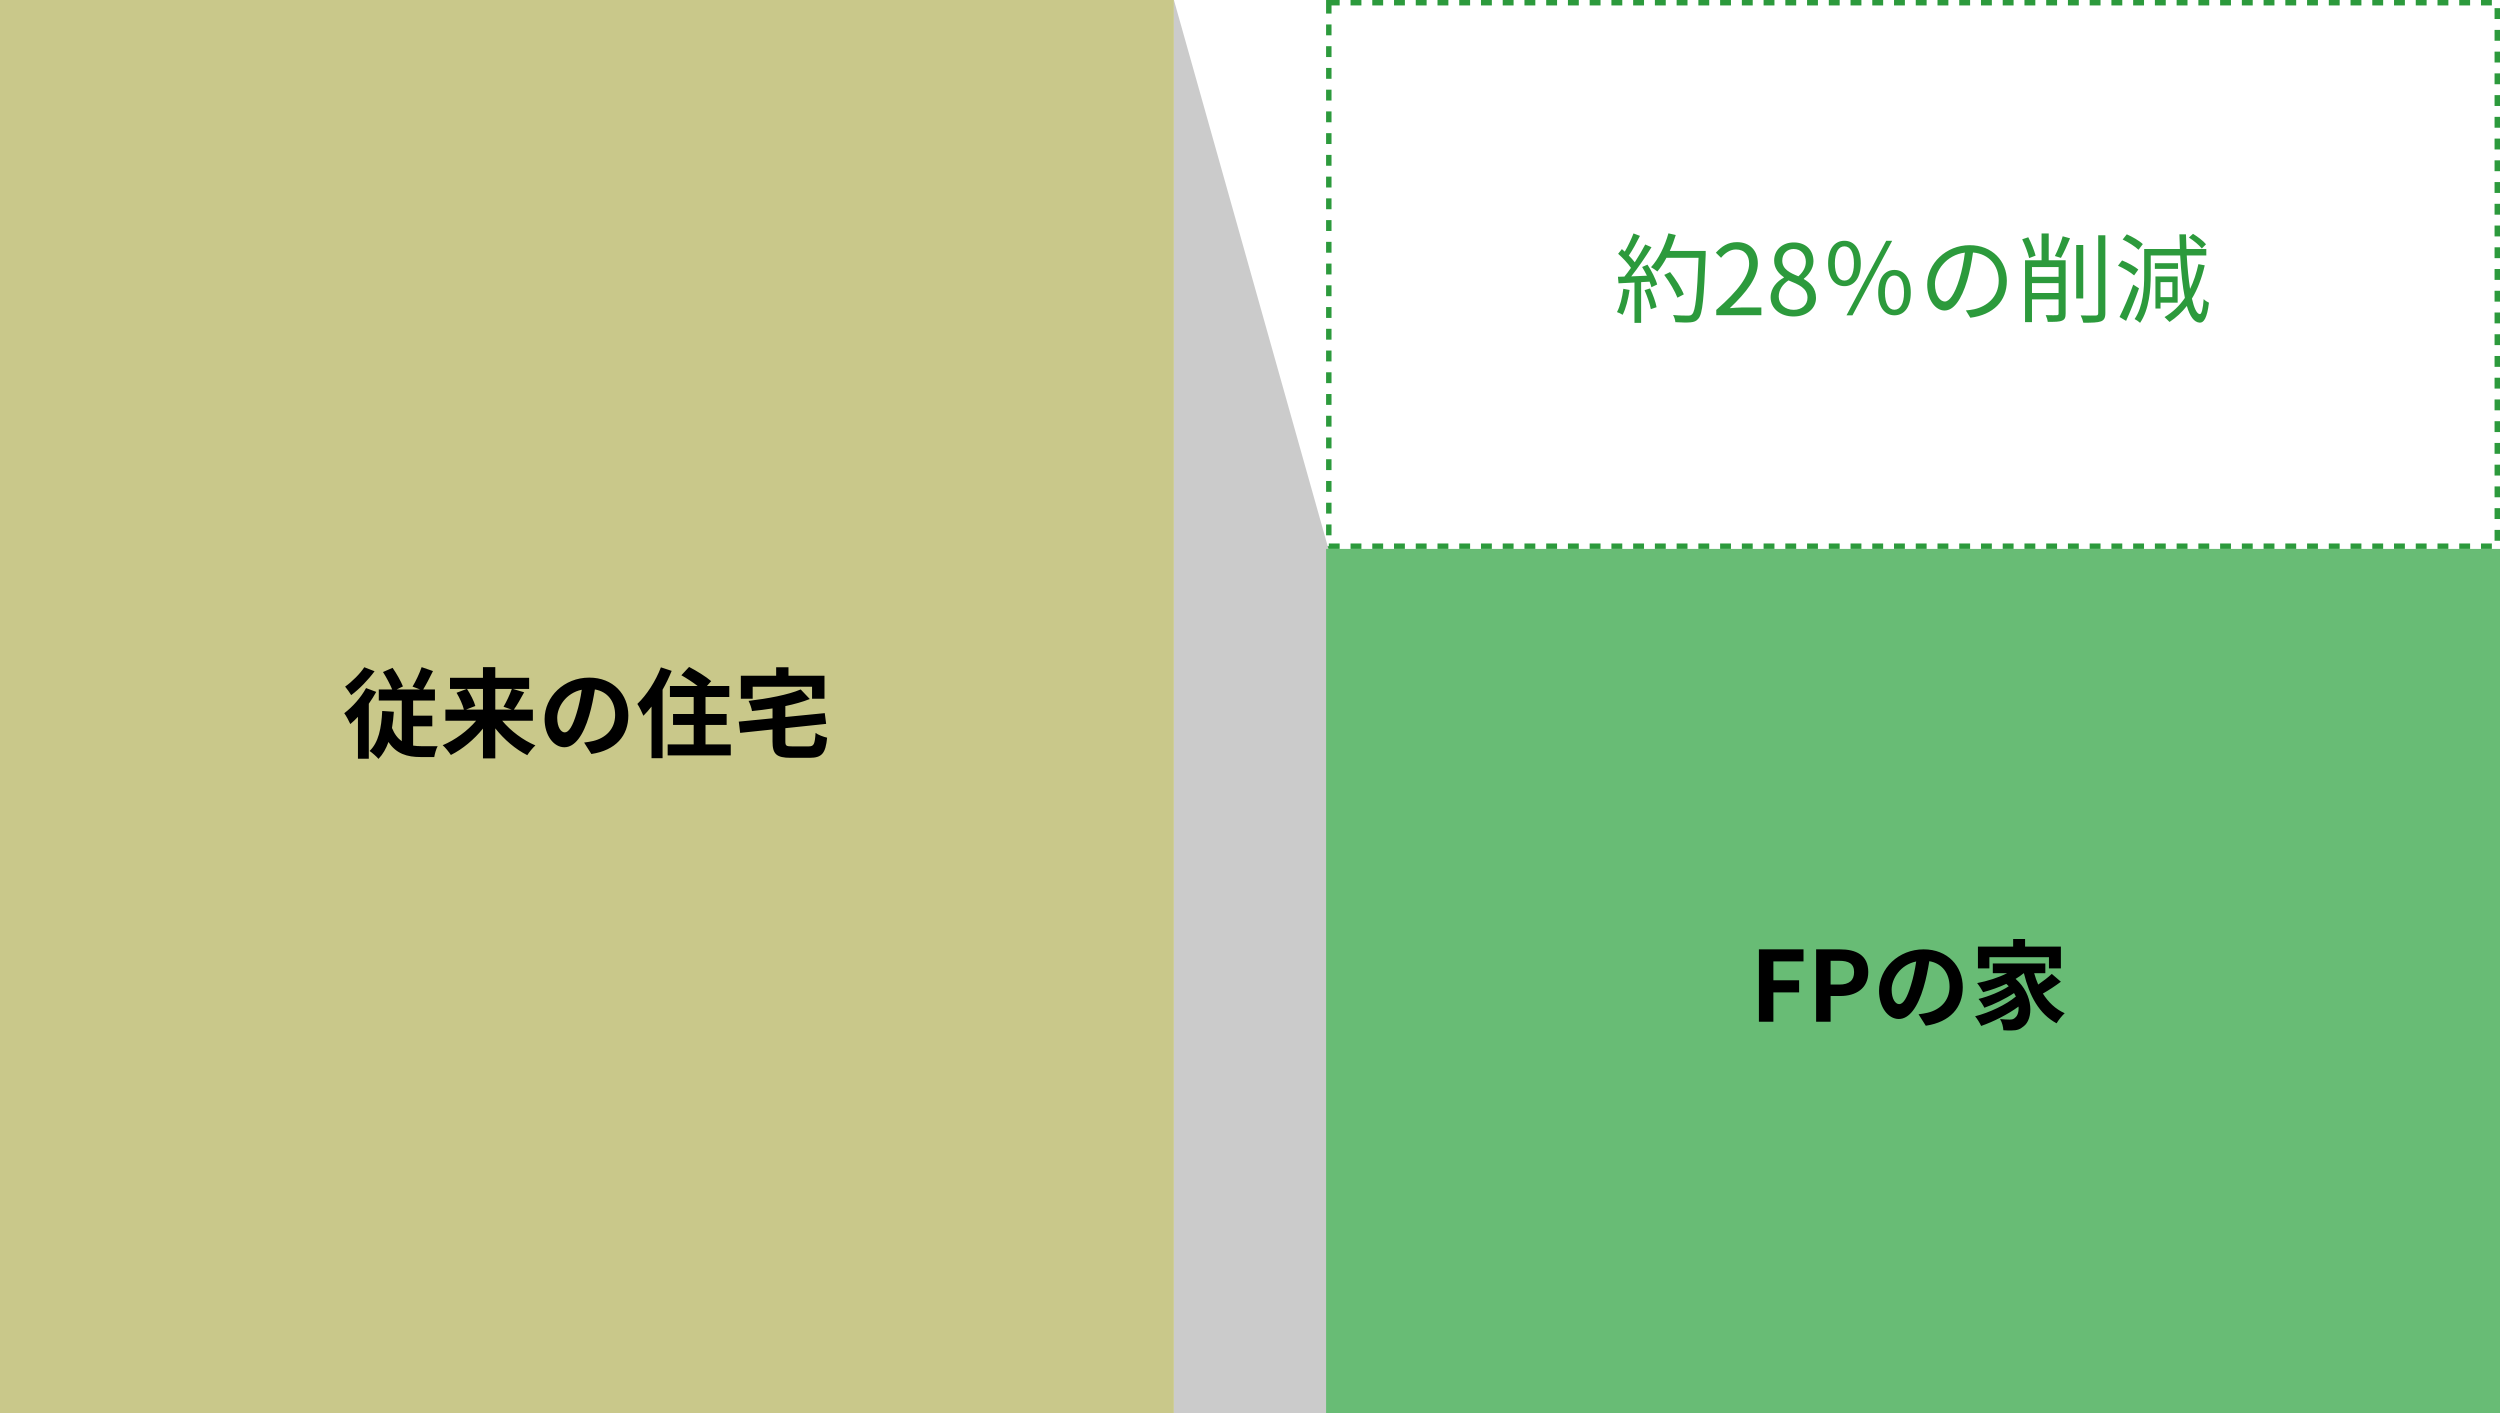
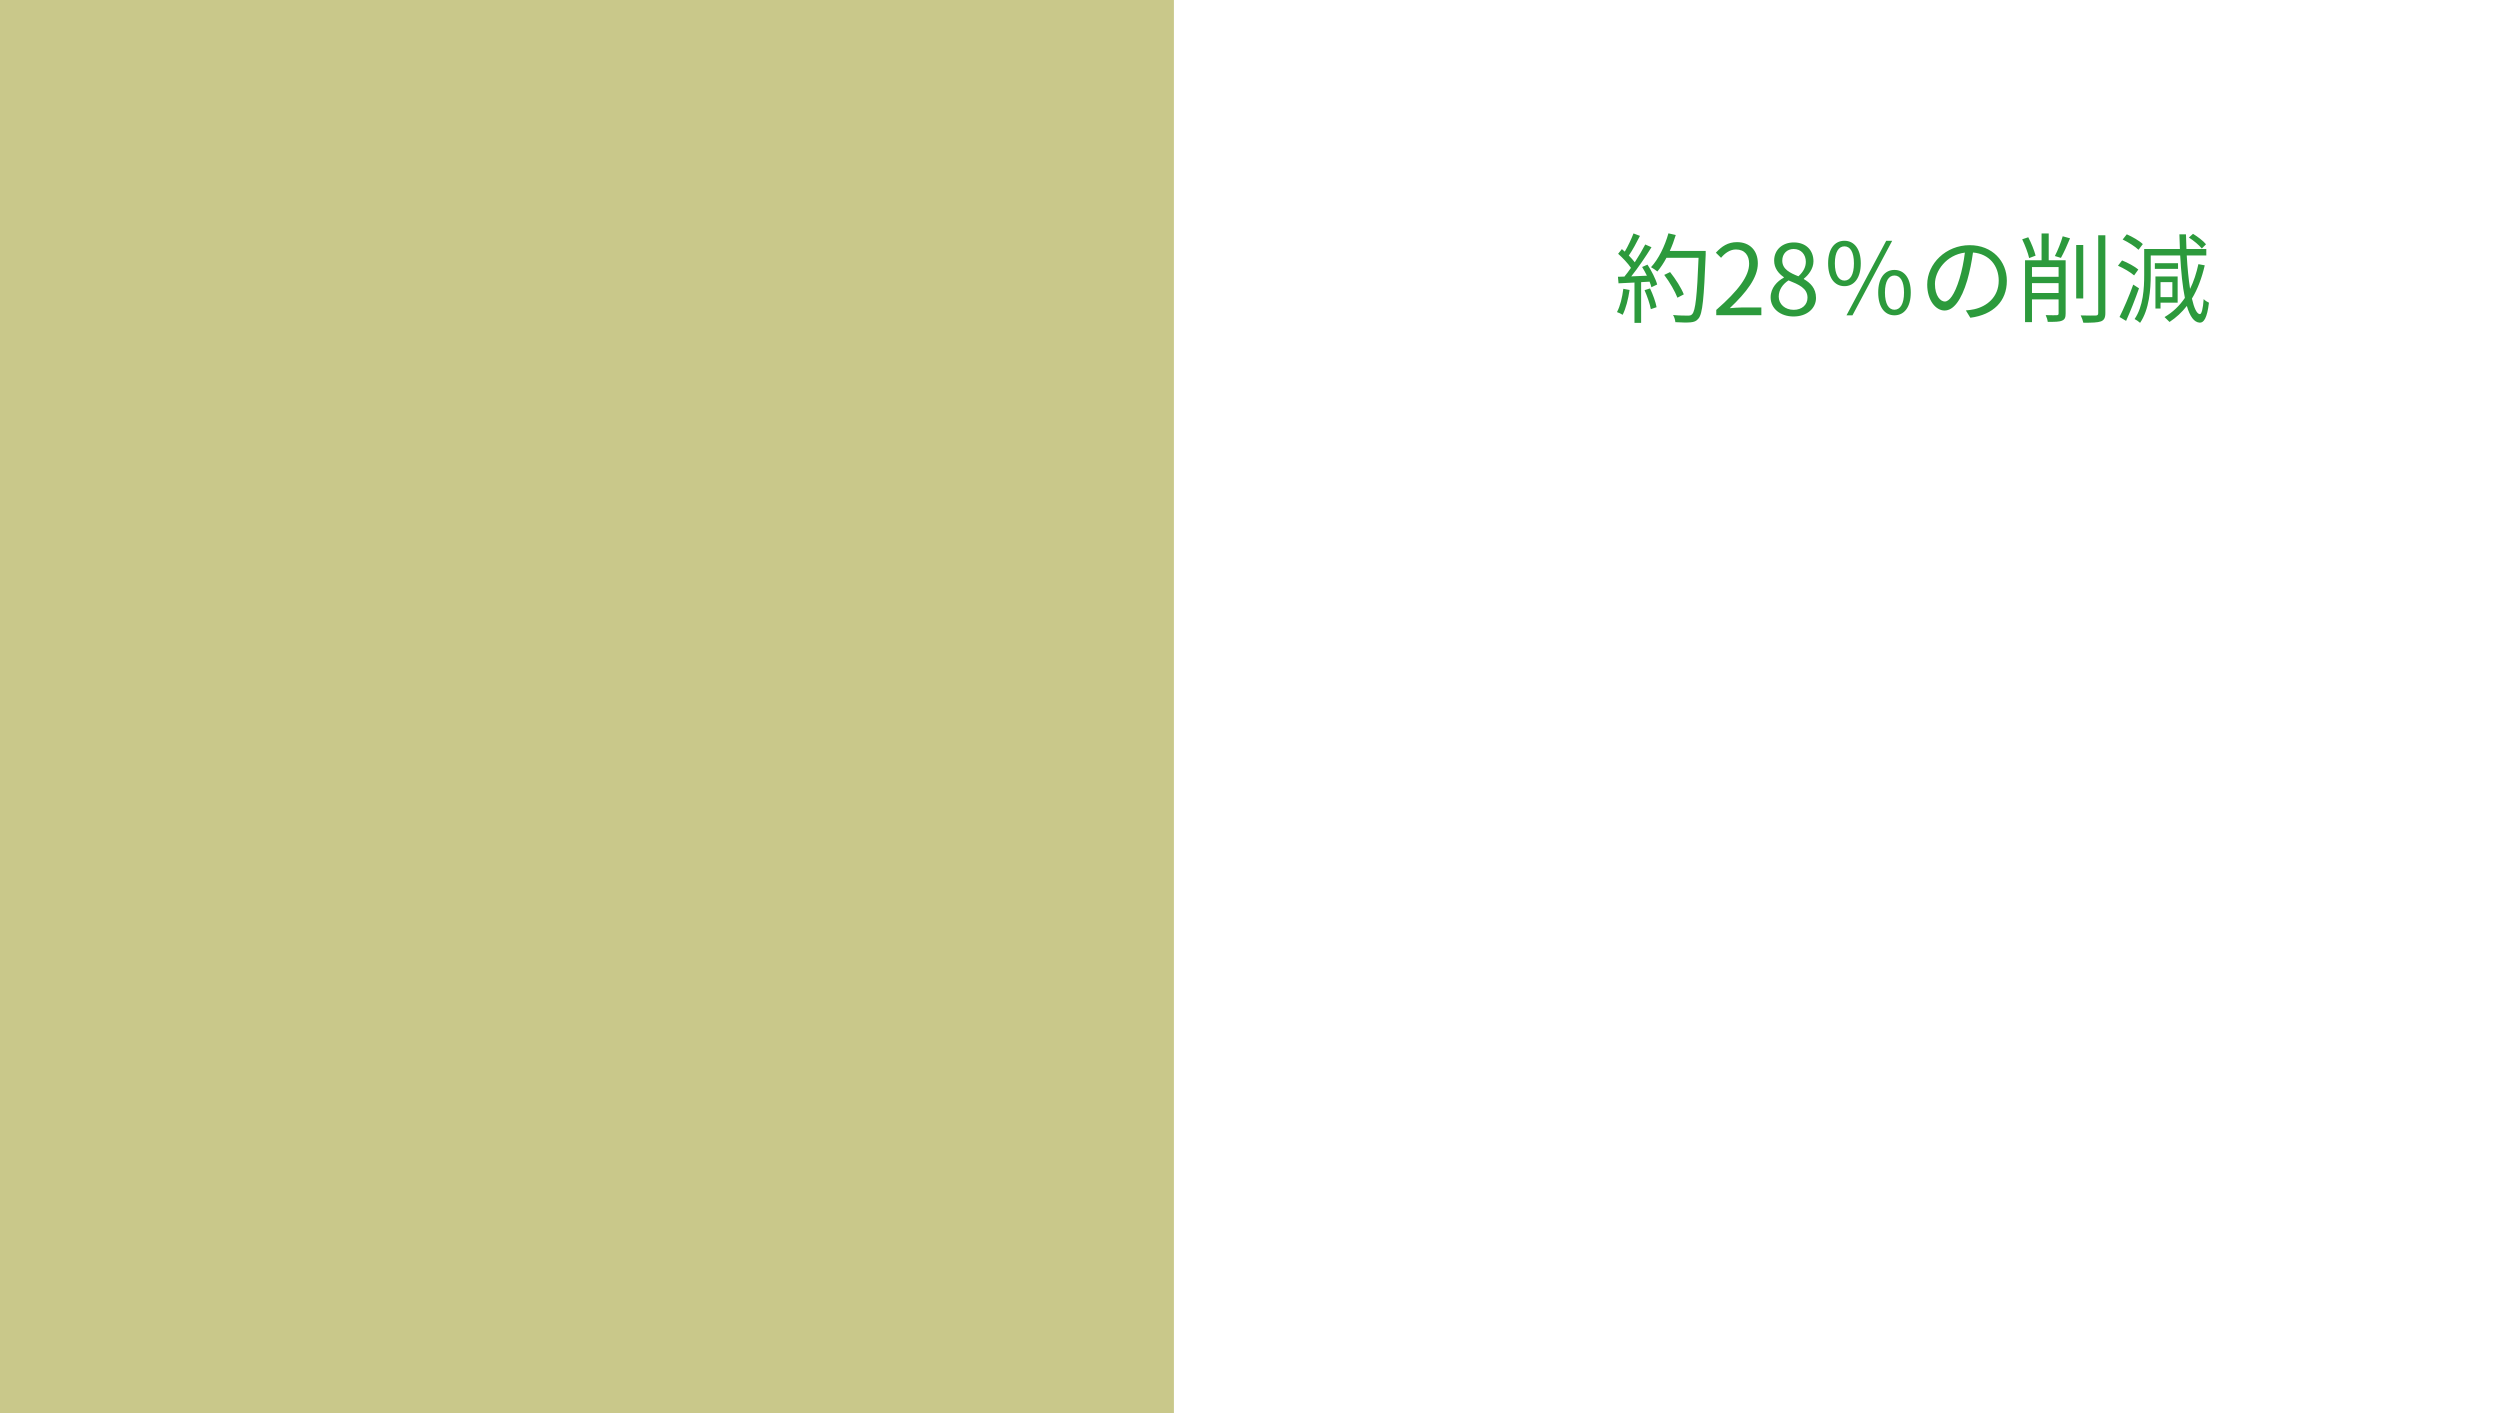
<svg xmlns="http://www.w3.org/2000/svg" width="460" height="260" viewBox="0 0 460 260" fill="none">
-   <rect x="244.5" y="0.5" width="215" height="100" stroke="#2C9A3C" stroke-dasharray="2 2" />
  <rect width="216" height="260" fill="#C9C88A" />
-   <path d="M244.171 260L245 103L216 0V260H244.171Z" fill="#CBCBCB" />
-   <rect x="244" y="101" width="216" height="159" fill="#68BC75" />
-   <path d="M67.032 122.772L68.922 123.51C67.788 125.058 66.114 126.804 64.62 127.902C64.35 127.47 63.828 126.714 63.504 126.336C64.782 125.436 66.276 123.942 67.032 122.772ZM67.356 126.606L69.228 127.308C68.832 128.028 68.364 128.766 67.86 129.486V139.602H65.862V131.898C65.394 132.402 64.926 132.834 64.458 133.23C64.26 132.762 63.684 131.682 63.342 131.232C64.836 130.098 66.42 128.352 67.356 126.606ZM76.014 133.644V137.19C76.5 137.262 77.022 137.298 77.544 137.298C78.03 137.316 79.902 137.298 80.532 137.298C80.244 137.766 79.992 138.756 79.902 139.296H77.382C74.916 139.296 72.9 138.702 71.478 136.524C71.046 137.748 70.452 138.792 69.642 139.638C69.336 139.26 68.49 138.504 68.004 138.18C69.66 136.614 70.182 133.95 70.326 130.818L72.468 130.962C72.396 132.024 72.288 133.014 72.126 133.95C72.576 135.084 73.188 135.858 73.926 136.38V128.892H69.696V126.858H72.162C71.766 125.904 71.082 124.608 70.47 123.654L72.234 122.88C72.972 123.942 73.764 125.346 74.142 126.3L72.99 126.858H77.292L75.906 126.336C76.482 125.382 77.202 123.888 77.58 122.754L79.668 123.474C79.074 124.68 78.426 125.94 77.868 126.858H80.028V128.892H76.014V131.682H79.542V133.644H76.014ZM88.866 126.768H85.932C86.562 127.74 87.228 129.018 87.462 129.9L85.752 130.566H88.866V126.768ZM94.176 126.768H91.134V130.566H94.158L92.646 130.044C93.168 129.162 93.816 127.812 94.176 126.768ZM98.046 132.618H92.412C93.96 134.49 96.264 136.218 98.514 137.154C98.028 137.586 97.344 138.432 97.02 138.954C94.86 137.874 92.754 136.074 91.134 134.022V139.548H88.866V134.058C87.228 136.074 85.122 137.838 82.962 138.918C82.62 138.396 81.954 137.55 81.45 137.118C83.718 136.182 86.04 134.472 87.606 132.618H81.954V130.566H85.356C85.158 129.702 84.582 128.442 84.006 127.47L85.86 126.768H82.8V124.716H88.866V122.754H91.134V124.716H97.362V126.768H94.374L96.444 127.38C95.814 128.55 95.13 129.756 94.554 130.566H98.046V132.618ZM103.914 134.76C104.652 134.76 105.372 133.644 106.092 131.232C106.506 129.918 106.83 128.388 107.046 126.912C104.094 127.524 102.528 130.116 102.528 132.078C102.528 133.878 103.248 134.76 103.914 134.76ZM108.81 138.738L107.478 136.632C108.162 136.542 108.666 136.452 109.134 136.344C111.42 135.804 113.184 134.166 113.184 131.574C113.184 129.108 111.852 127.272 109.458 126.858C109.206 128.37 108.9 130.026 108.396 131.7C107.334 135.3 105.786 137.496 103.842 137.496C101.88 137.496 100.206 135.318 100.206 132.312C100.206 128.208 103.788 124.68 108.414 124.68C112.824 124.68 115.614 127.758 115.614 131.646C115.614 135.39 113.31 138.054 108.81 138.738ZM121.608 122.79L123.588 123.438C123.12 124.59 122.562 125.778 121.914 126.912V139.512H119.88V130.008C119.394 130.638 118.89 131.196 118.386 131.7C118.188 131.196 117.63 130.026 117.27 129.522C118.98 127.902 120.636 125.346 121.608 122.79ZM129.816 136.974H134.46V138.99H122.85V136.974H127.638V133.392H123.84V131.376H127.638V128.244H123.264V126.228H128.376C127.494 125.544 126.324 124.788 125.37 124.248L126.792 122.718C128.124 123.402 129.96 124.536 130.86 125.328L130.068 126.228H134.19V128.244H129.816V131.376H133.704V133.392H129.816V136.974ZM138.492 126.354V128.568H136.314V124.338H142.812V122.772H145.08V124.338H151.704V128.568H149.418V126.354H138.492ZM145.728 137.334H148.788C149.76 137.334 149.922 136.956 150.066 134.85C150.552 135.228 151.542 135.588 152.19 135.732C151.902 138.63 151.236 139.44 148.968 139.44H145.494C142.866 139.44 142.146 138.756 142.146 136.452V134.22L136.188 134.85L135.936 132.78L142.146 132.168V130.35C140.868 130.548 139.59 130.71 138.366 130.836C138.294 130.296 137.988 129.45 137.736 128.964C141.246 128.55 145.026 127.848 147.33 126.858L149.004 128.622C147.69 129.144 146.142 129.576 144.504 129.918V131.934L151.758 131.214L152.01 133.194L144.504 133.986V136.416C144.504 137.226 144.666 137.334 145.728 137.334Z" fill="black" />
-   <path d="M323.638 188V174.68H331.846V176.894H326.302V180.368H331.036V182.6H326.302V188H323.638ZM334.167 188V174.68H338.541C341.493 174.68 343.761 175.706 343.761 178.856C343.761 181.898 341.475 183.266 338.613 183.266H336.831V188H334.167ZM336.831 181.16H338.433C340.269 181.16 341.151 180.386 341.151 178.856C341.151 177.308 340.179 176.786 338.343 176.786H336.831V181.16ZM349.449 184.76C350.187 184.76 350.907 183.644 351.627 181.232C352.041 179.918 352.365 178.388 352.581 176.912C349.629 177.524 348.063 180.116 348.063 182.078C348.063 183.878 348.783 184.76 349.449 184.76ZM354.345 188.738L353.013 186.632C353.697 186.542 354.201 186.452 354.669 186.344C356.955 185.804 358.719 184.166 358.719 181.574C358.719 179.108 357.387 177.272 354.993 176.858C354.741 178.37 354.435 180.026 353.931 181.7C352.869 185.3 351.321 187.496 349.377 187.496C347.415 187.496 345.741 185.318 345.741 182.312C345.741 178.208 349.323 174.68 353.949 174.68C358.359 174.68 361.149 177.758 361.149 181.646C361.149 185.39 358.845 188.054 354.345 188.738ZM366.045 176.12V178.19H363.939V174.176H370.419V172.772H372.615V174.176H379.203V178.19H377.007V176.12H366.045ZM377.529 179.198L379.203 180.638C378.177 181.412 376.935 182.222 375.891 182.816C376.881 184.4 378.213 185.678 379.905 186.434C379.437 186.848 378.753 187.694 378.411 188.288C375.207 186.578 373.425 183.266 372.399 179.072H372.363C371.913 179.45 371.409 179.792 370.869 180.116C374.271 183.068 374.127 187.55 372.345 188.846C371.679 189.422 371.085 189.602 370.149 189.602C369.699 189.62 369.141 189.602 368.619 189.566C368.583 188.972 368.403 188.108 368.007 187.514C368.691 187.568 369.267 187.604 369.735 187.604C370.185 187.604 370.527 187.55 370.815 187.226C371.229 186.902 371.481 186.164 371.409 185.21C369.447 186.65 366.783 188 364.533 188.774C364.281 188.234 363.813 187.46 363.417 186.992C366.009 186.344 369.141 184.868 370.923 183.356C370.815 183.14 370.707 182.924 370.581 182.726C369.051 183.752 366.837 184.832 365.127 185.426C364.893 184.958 364.443 184.22 364.047 183.806C365.865 183.374 368.259 182.384 369.609 181.466C369.465 181.322 369.321 181.178 369.159 181.034C367.791 181.664 366.315 182.186 364.893 182.564C364.677 182.15 364.137 181.304 363.795 180.89C365.721 180.512 367.719 179.882 369.303 179.072H366.675V177.272H376.341V179.072H374.289C374.487 179.792 374.739 180.494 375.027 181.16C375.927 180.548 376.881 179.81 377.529 179.198Z" fill="black" />
  <path d="M298.692 53.14L299.844 53.356C299.592 55.048 299.16 56.776 298.566 57.928C298.35 57.766 297.81 57.514 297.522 57.424C298.116 56.326 298.494 54.724 298.692 53.14ZM302.598 53.392L303.606 53.068C304.128 54.166 304.65 55.588 304.812 56.524L303.75 56.884C303.588 55.948 303.084 54.508 302.598 53.392ZM302.148 49.126L303.138 48.694C303.894 49.846 304.668 51.376 304.92 52.348L303.858 52.852C303.786 52.546 303.678 52.204 303.516 51.826L301.968 51.916V59.404H300.744V51.988L297.81 52.132L297.702 50.926C298.062 50.926 298.476 50.908 298.89 50.89C299.286 50.422 299.7 49.864 300.096 49.288C299.556 48.478 298.584 47.452 297.738 46.696L298.422 45.832C298.602 45.976 298.782 46.138 298.962 46.3C299.556 45.292 300.186 43.942 300.564 42.952L301.752 43.402C301.14 44.608 300.384 46.048 299.7 47.02C300.132 47.452 300.51 47.884 300.798 48.262C301.536 47.128 302.22 45.958 302.724 44.986L303.876 45.49C302.832 47.182 301.392 49.306 300.15 50.854C301.05 50.818 302.04 50.764 303.03 50.728C302.76 50.17 302.454 49.612 302.148 49.126ZM313.848 46.174V46.858C313.524 54.922 313.272 57.712 312.534 58.594C312.12 59.116 311.724 59.242 311.04 59.314C310.446 59.368 309.348 59.35 308.268 59.278C308.232 58.9 308.088 58.324 307.836 57.964C309.042 58.072 310.14 58.072 310.59 58.072C310.932 58.072 311.166 58.036 311.364 57.802C311.958 57.19 312.264 54.454 312.534 47.434H306.63C306.126 48.388 305.55 49.252 304.956 49.954C304.704 49.738 304.11 49.342 303.786 49.162C305.172 47.668 306.324 45.31 306.99 42.934L308.34 43.24C308.034 44.248 307.674 45.238 307.242 46.174H313.848ZM309.816 54.166L308.646 54.778C308.232 53.68 307.224 51.898 306.216 50.584L307.296 50.062C308.304 51.322 309.384 53.032 309.816 54.166ZM315.792 58V57.028C319.932 53.41 321.84 50.782 321.84 48.514C321.84 47.002 321.048 45.904 319.41 45.904C318.33 45.904 317.394 46.57 316.674 47.434L315.72 46.498C316.8 45.328 317.934 44.554 319.608 44.554C321.966 44.554 323.442 46.102 323.442 48.46C323.442 51.088 321.372 53.77 318.276 56.704C318.96 56.65 319.77 56.578 320.436 56.578H324.09V58H315.792ZM330.006 58.234C327.576 58.234 325.794 56.758 325.794 54.724C325.794 52.96 327.018 51.736 328.224 51.088V50.998C327.252 50.332 326.442 49.342 326.442 47.956C326.442 45.94 327.99 44.608 330.06 44.608C332.31 44.608 333.678 46.048 333.678 48.082C333.678 49.468 332.706 50.656 331.914 51.268V51.358C333.066 52.024 334.146 53.014 334.146 54.814C334.146 56.74 332.49 58.234 330.006 58.234ZM330.906 50.836C331.806 50.044 332.274 49.144 332.274 48.172C332.274 46.876 331.446 45.814 330.024 45.814C328.818 45.814 327.936 46.678 327.936 47.956C327.936 49.54 329.358 50.224 330.906 50.836ZM330.042 57.01C331.554 57.01 332.58 56.092 332.58 54.778C332.58 53.014 330.96 52.348 329.088 51.592C328.026 52.276 327.288 53.32 327.288 54.58C327.288 55.984 328.458 57.01 330.042 57.01ZM339.379 52.654C337.561 52.654 336.373 51.124 336.373 48.46C336.373 45.814 337.561 44.302 339.379 44.302C341.179 44.302 342.385 45.814 342.385 48.46C342.385 51.124 341.179 52.654 339.379 52.654ZM339.379 51.628C340.423 51.628 341.125 50.566 341.125 48.46C341.125 46.336 340.423 45.328 339.379 45.328C338.335 45.328 337.615 46.336 337.615 48.46C337.615 50.566 338.335 51.628 339.379 51.628ZM348.577 58.018C346.777 58.018 345.589 56.488 345.589 53.824C345.589 51.178 346.777 49.666 348.577 49.666C350.395 49.666 351.583 51.178 351.583 53.824C351.583 56.488 350.395 58.018 348.577 58.018ZM348.577 56.992C349.639 56.992 350.341 55.93 350.341 53.824C350.341 51.718 349.639 50.692 348.577 50.692C347.533 50.692 346.831 51.718 346.831 53.824C346.831 55.93 347.533 56.992 348.577 56.992ZM339.757 58.018L347.065 44.302H348.163L340.855 58.018H339.757ZM357.847 55.48C358.639 55.48 359.629 54.292 360.547 51.286C360.997 49.81 361.339 48.118 361.537 46.48C358.117 46.912 356.029 49.846 356.029 52.24C356.029 54.49 357.073 55.48 357.847 55.48ZM362.545 58.468L361.717 57.118C362.275 57.082 362.815 56.992 363.247 56.902C365.533 56.398 367.765 54.706 367.765 51.628C367.765 48.928 366.055 46.714 363.031 46.462C362.797 48.118 362.455 49.918 361.969 51.592C360.871 55.246 359.449 57.136 357.793 57.136C356.209 57.136 354.607 55.3 354.607 52.366C354.607 48.496 358.063 45.112 362.419 45.112C366.595 45.112 369.259 48.064 369.259 51.664C369.259 55.408 366.793 57.91 362.545 58.468ZM374.551 47.038L373.363 47.488C373.165 46.57 372.607 45.13 372.085 44.032L373.201 43.654C373.759 44.716 374.317 46.12 374.551 47.038ZM373.885 53.914H378.781V52.096H373.885V53.914ZM378.781 49.144H373.885V50.926H378.781V49.144ZM380.077 47.884V57.676C380.077 58.414 379.933 58.774 379.429 58.99C378.925 59.224 378.133 59.224 376.783 59.224C376.747 58.864 376.585 58.342 376.405 57.982C377.341 58.018 378.205 58 378.439 58C378.691 57.982 378.781 57.91 378.781 57.658V55.084H373.885V59.278H372.607V47.884H375.649V42.952H376.963V47.884H380.077ZM379.213 47.452L378.097 47.11C378.601 46.138 379.231 44.59 379.537 43.474L380.887 43.852C380.383 45.094 379.735 46.516 379.213 47.452ZM383.317 45.076V54.922H382.021V45.076H383.317ZM386.071 43.294H387.385V57.604C387.385 58.504 387.133 58.918 386.575 59.134C385.981 59.35 384.991 59.386 383.335 59.386C383.263 59.026 383.047 58.414 382.849 58.036C384.127 58.072 385.243 58.072 385.603 58.054C385.927 58.054 386.071 57.946 386.071 57.622V43.294ZM405.907 44.95L405.133 45.724C404.647 45.112 403.639 44.266 402.757 43.708L403.513 43.024C404.377 43.546 405.421 44.338 405.907 44.95ZM394.279 44.914L393.487 45.958C392.875 45.364 391.615 44.572 390.571 44.068L391.327 43.114C392.353 43.564 393.649 44.302 394.279 44.914ZM393.451 49.594L392.677 50.674C392.047 50.116 390.769 49.36 389.707 48.892L390.463 47.92C391.507 48.334 392.803 49.036 393.451 49.594ZM392.515 52.366L393.577 53.05C392.893 55.012 391.975 57.334 391.201 59.044L389.995 58.324C390.715 56.884 391.777 54.454 392.515 52.366ZM399.715 51.916H397.537V54.67H399.715V51.916ZM400.687 55.696H397.537V56.776H396.601V50.872H400.687V55.696ZM400.759 48.424V49.468H396.493V48.424H400.759ZM404.503 48.604L405.673 48.82C405.133 51.178 404.359 53.212 403.315 54.94C403.711 56.704 404.215 57.766 404.773 57.802C405.097 57.82 405.349 56.812 405.475 55.03C405.691 55.3 406.231 55.606 406.447 55.696C406.105 58.612 405.457 59.386 404.773 59.368C403.711 59.332 402.937 58.216 402.379 56.29C401.479 57.46 400.417 58.432 399.193 59.242C398.995 59.026 398.527 58.576 398.275 58.342C399.805 57.442 401.029 56.272 402.019 54.814C401.587 52.726 401.317 50.044 401.155 47.002H395.737V50.602C395.737 53.212 395.467 56.92 393.775 59.404C393.559 59.188 393.055 58.846 392.767 58.702C394.369 56.362 394.531 53.032 394.531 50.602V45.814H401.101C401.065 44.932 401.029 44.032 401.011 43.114H402.217C402.235 44.032 402.271 44.932 402.307 45.814H405.961V47.002H402.361C402.487 49.306 402.703 51.43 402.973 53.158C403.639 51.808 404.143 50.278 404.503 48.604Z" fill="#2C9A3C" />
</svg>